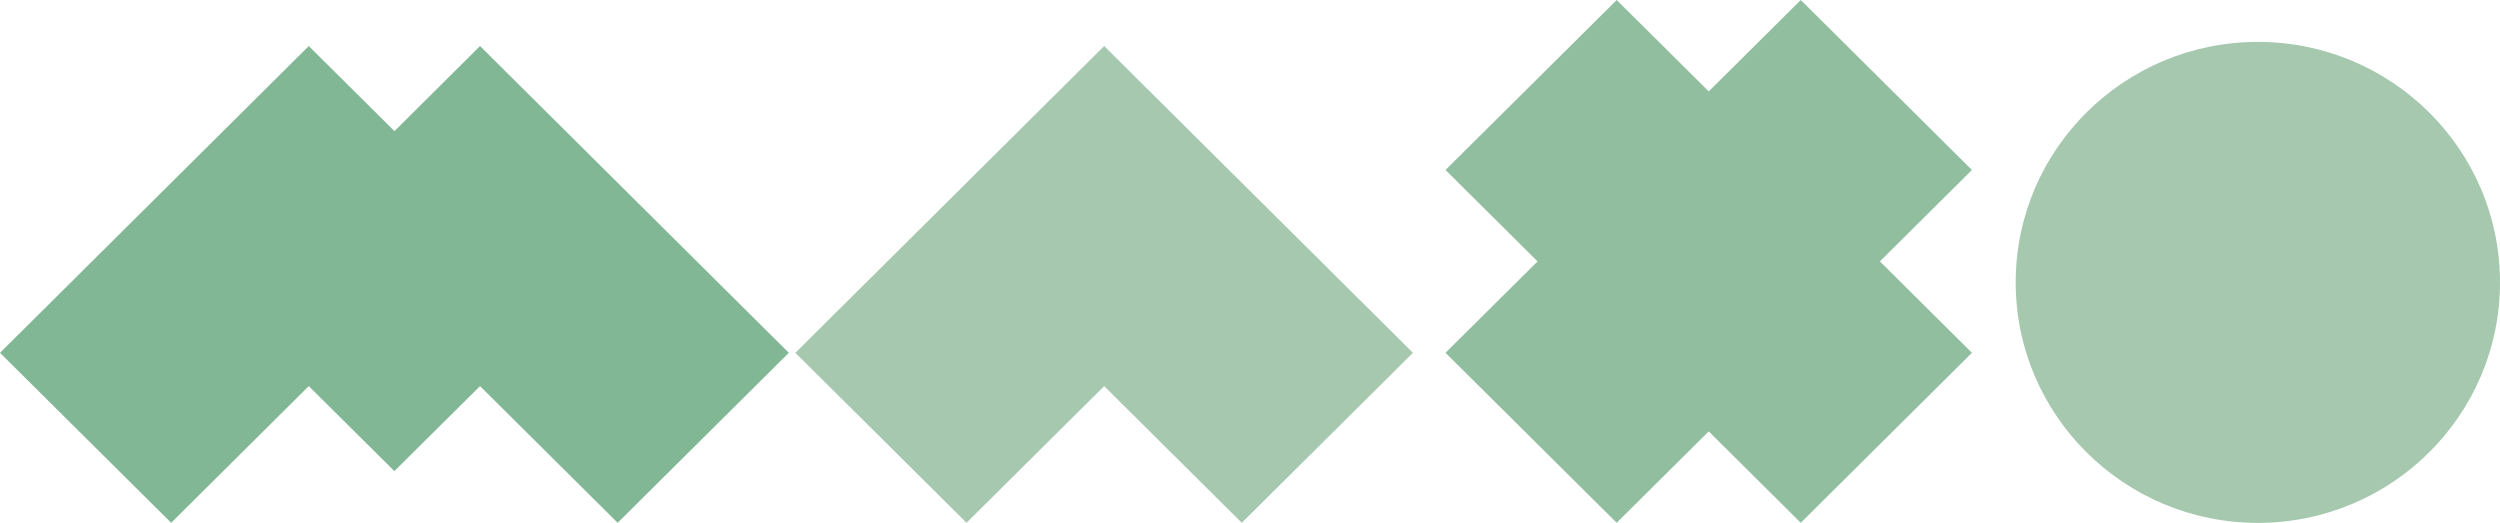
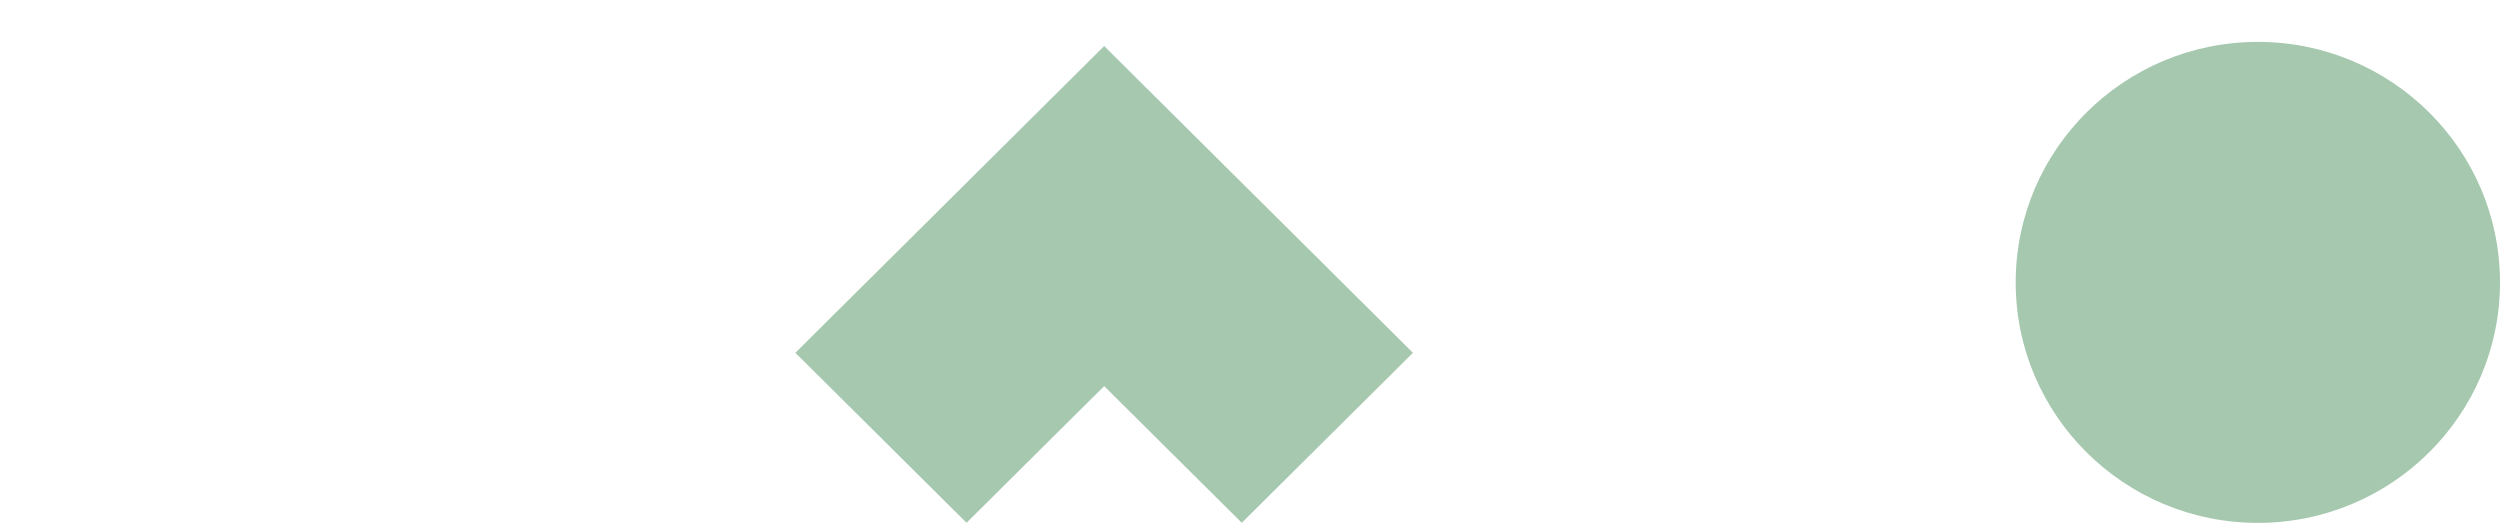
<svg xmlns="http://www.w3.org/2000/svg" width="153" height="32" viewBox="0 0 153 32" fill="none">
-   <path d="M48.276 21.592L29.378 2.818L24.141 8.025L18.898 2.818L0 21.592L10.475 31.995L18.898 23.63L24.135 28.831L29.378 23.63L37.801 31.995L48.276 21.592Z" fill="#81B794" />
  <path d="M86.473 21.592L67.575 2.818L48.677 21.592L59.152 31.995L67.575 23.63L75.998 31.995L86.473 21.592Z" fill="#A5C8AF" />
-   <path d="M120.682 10.403L110.207 0L104.574 5.594L98.941 0L88.466 10.403L94.099 15.997L88.466 21.592L98.941 31.995L104.574 26.4L110.207 31.995L120.682 21.592L115.049 15.997L120.682 10.403Z" fill="#90BE9F" />
  <path d="M153 17.282C153 25.413 146.362 32 138.18 32C129.998 32 123.36 25.408 123.36 17.282C123.36 9.156 129.998 2.564 138.18 2.564C146.362 2.564 153 9.156 153 17.282Z" fill="#A5C8AF" />
</svg>